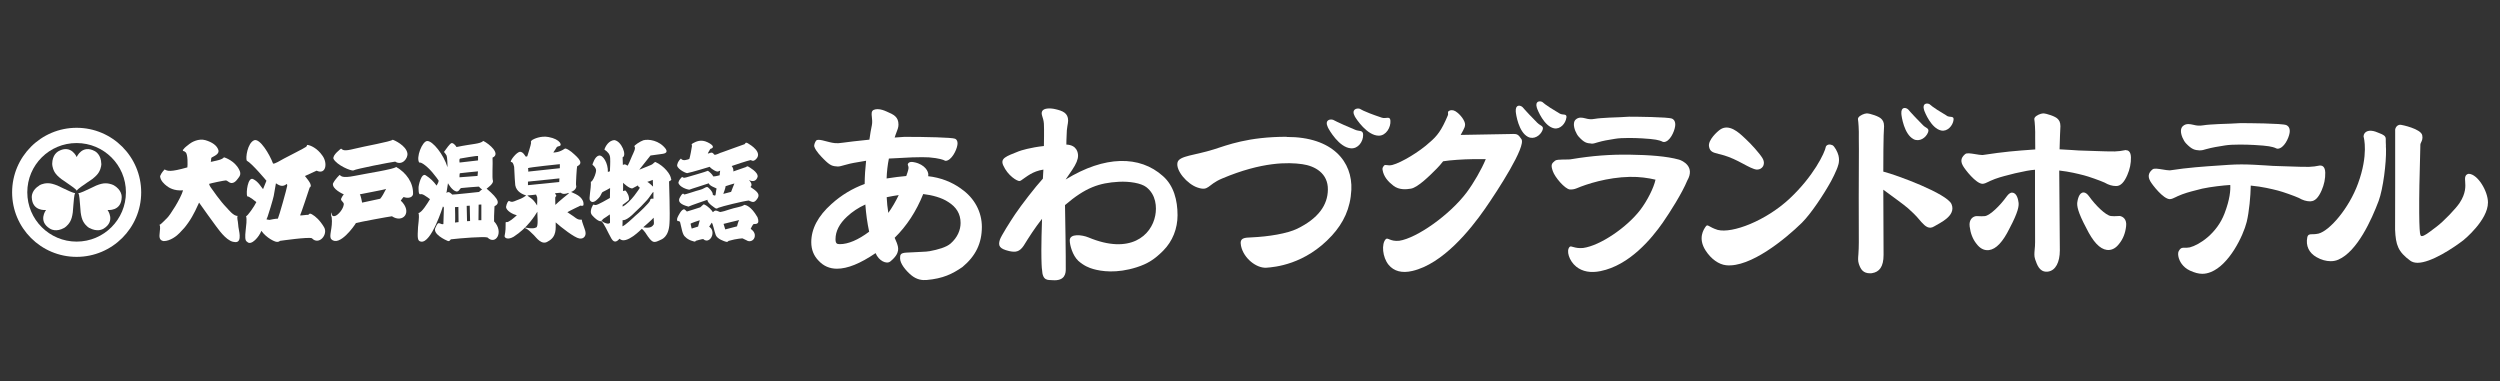
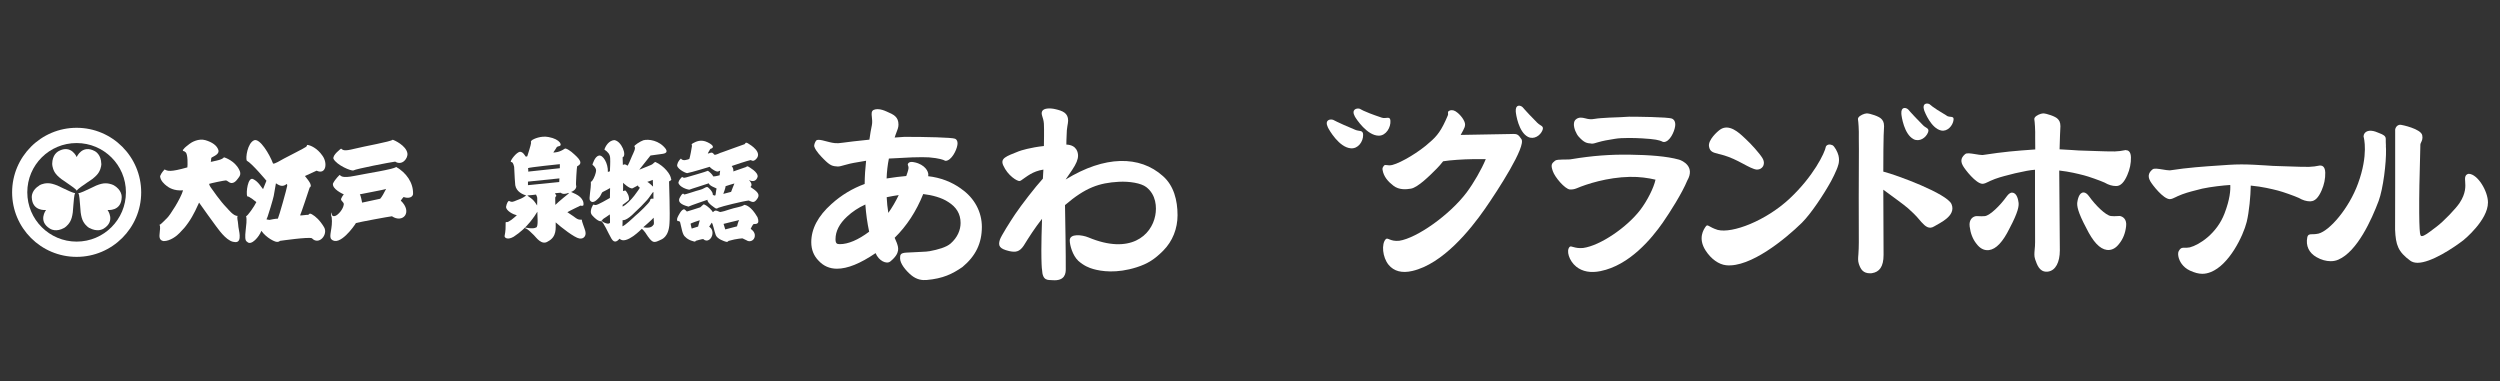
<svg xmlns="http://www.w3.org/2000/svg" id="_レイヤー_2" data-name="レイヤー 2" viewBox="0 0 295 45">
  <rect x="0" y="0" width="295" height="45" fill="#333333" stroke="none" />
  <defs>
    <style>
      .cls-1 {
        fill: none;
      }

      .cls-1, .cls-2 {
        stroke-width: 0px;
      }

      .cls-2 {
        fill: #fff;
      }
    </style>
  </defs>
  <g id="logo">
    <g>
      <g>
        <path class="cls-2" d="M281.54,17.21c-.01-.29-.03-.62-.02-.79.02-.39-.33-.54-.74-.7-.08-.03-.16-.07-.25-.1-.34-.15-.66-.21-.93-.19-.54.05-.69.44-.7.64,0,.03,0,.06.01.08.02.08.59,2.08-.66,5.5-1.08,2.96-3.35,5.56-4.65,5.91-.37.08-.6.08-.78.08-.22,0-.49,0-.56.36-.2,1,.19,1.84,1.1,2.35.54.31,1.12.47,1.66.47.33,0,.63-.06.9-.18,2.24-.96,3.94-4.75,4.76-6.93.53-1.43.91-4.5.87-6.1,0-.12-.01-.26-.02-.41Z" />
        <path class="cls-2" d="M291.31,20.52s-.05,0-.07,0c-.41.12-.38.53-.35.9.04.55.1,1.38-.66,2.53-.43.65-1.86,2.16-2.73,2.81l-.32.24c-.58.44-1.12.86-1.41.86-.07,0-.11-.02-.16-.12-.15-.33-.23-3.25-.01-10.49v-.17c0-.11.05-.19.1-.3.09-.19.21-.44.12-.83-.16-.74-2.38-1.23-2.61-1.23h0c-.18.01-.34.1-.45.25-.1.14-.15.31-.13.46.01.19,0,3.38,0,6.19-.01,2.7-.02,5.25-.01,5.48.08,1.82.35,2.6,1.79,3.66.22.16.51.25.86.25,1.59,0,4.25-1.76,5.44-2.69.03-.02,2.88-2.35,2.87-4.43,0-1.32-1.2-3.33-2.25-3.38Z" />
        <path class="cls-2" d="M272.67,23.75c.49-.01.91-.43,1.28-1.28.3-.68.45-1.4.43-2.1-.02-.73-.37-.84-.59-.84h0s-.04,0-.05,0c-.43.09-.86.15-1.28.16-.52.01-1.47-.02-2.29-.05-.48-.02-.92-.03-1.24-.04-.45,0-.99-.04-1.57-.08-.86-.05-1.84-.12-2.87-.12-.53,0-1.01.02-1.48.05l-1.03.07c-1.94.13-3.77.25-5.91.58,0,0-.03,0-.09,0-.18,0-.49-.05-.79-.1-.56-.09-1-.16-1.18-.02-.34.28-.68.69-.28,1.4.24.43,1.53,2.1,2.3,2.12.22,0,.46-.12.73-.25l.18-.09c.77-.35,1.47-.53,2.22-.72.23-.06.47-.12.7-.18,1.01-.22,2.55-.39,3.28-.43.01,0,.02,0,.03,0,.04.61-.04,1.69-.67,3.34-.91,2.41-3.01,3.74-4.1,4.02-.24.05-.47.05-.62.04-.05,0-.1,0-.14,0-.28,0-.42.16-.56.42-.09.18-.08.48.02.82.09.3.41,1.04,1.31,1.46.55.25,1.02.38,1.46.38.32,0,.63-.06.99-.2,2.18-.85,3.84-4.27,4.25-5.92.29-1.18.46-3.06.48-4.29,1.39.13,2.49.41,3.1.56l.15.04c.49.12,1.93.63,2.43.86.44.26.89.4,1.33.4h.06Z" />
-         <path class="cls-2" d="M259.6,17.74s.05,0,.06,0c.19,0,.4-.06.66-.14l.56-.14s0,0,0,0c.16-.04.65-.14,1.68-.3.44-.07,1.03-.1,1.77-.1,1.21,0,2.39.09,2.72.12,1.1.09,1.46.29,1.46.29.06.03.15.08.26.08h0c.74-.04,1.3-1.23,1.4-1.85.02-.11.02-.21.02-.29-.02-.45-.29-.6-.41-.65-.49-.21-4.6-.23-5.43-.23l-1.16.06c-.1,0-2.46.07-3.15.19-.52.09-.85.04-1.17-.04l-.09-.02c-.18-.04-.37-.08-.56-.08-.26,0-.47.08-.65.25-.09.08-.21.25-.22.53-.02.5.3,1.18.6,1.5.7.73,1.02.79,1.62.83ZM259.65,17.49h0s0,0,0,0h0Z" />
        <path class="cls-2" d="M216.21,17.13c-.54-.24-.75.15-.75.15-.13.76-1.48,3.53-4.28,6.15-2.8,2.62-6.76,4.14-8.49,3.7-1.06-.33-1.17-.72-1.39-.43-.26.35-.98,1.4-.04,2.86.65,1.01,1.56,1.65,2.43,1.74,2.85.29,6.98-3.1,8.93-5.01,1.09-1.09,2.56-3.31,3.43-4.88.21-.37.53-1.05.66-1.37.14-.36.42-.91.23-1.69-.09-.38-.45-1.1-.73-1.23Z" />
        <path class="cls-2" d="M202.74,18.15c.41.1.97.23,1.8.6.35.15.74.36,1.12.56.67.36,1.25.67,1.63.7.02,0,.04,0,.06,0,.29,0,.55-.15.69-.39.09-.16.2-.5-.07-.96-.33-.55-1.34-1.68-2-2.28l-.14-.13c-.62-.59-1.79-1.68-2.84-.97-.38.26-1.44,1.24-1.33,1.98.09.65.52.75,1.07.88Z" />
        <path class="cls-2" d="M181.42,14.51c-1.62-1.64-1.68-1.81-1.76-1.87-.25-.23-.86-.36-.8.52.02.32.33,2.42,1.44,2.99.7.36,1.47-.15,1.72-.8.19-.51-.26-.49-.59-.84Z" />
-         <path class="cls-2" d="M184.84,13.88c.07-.53-.43-.25-.81-.49-1.89-1.11-1.95-1.32-2.04-1.36-.29-.15-.89-.12-.64.69.09.29.85,2.17,2.02,2.42.74.16,1.38-.58,1.46-1.25Z" />
        <path class="cls-2" d="M225.79,16.42c.7.36,1.47-.15,1.72-.8.19-.51-.26-.49-.59-.84-1.62-1.64-1.68-1.81-1.76-1.87-.25-.23-.86-.36-.8.52.02.32.33,2.42,1.44,2.99Z" />
        <path class="cls-2" d="M229.72,13.65c-1.89-1.11-1.95-1.32-2.04-1.36-.29-.15-.89-.12-.64.69.09.29.85,2.17,2.02,2.42.74.16,1.38-.58,1.46-1.25.07-.53-.43-.25-.81-.49Z" />
        <path class="cls-2" d="M250.87,17.71s-.03,0-.05,0h0c-.43.09-.86.15-1.28.16-.52.01-1.47-.02-2.29-.05-.48-.02-.92-.03-1.24-.04-.45,0-.99-.04-1.57-.08-.44-.03-.92-.06-1.41-.08.01-.52.03-1.06.05-1.63l.05-1.09c0-.5-.16-.71-.33-.88-.24-.28-1.33-.64-1.71-.64-.3.01-.82.24-.98.48-.08.13-.07.24-.05.3.03.13.12,1.17.09,2.12.01.46.01.92.01,1.36-.03,0-.05,0-.08,0-2.26.16-3.55.26-6.11.65,0,0-.03,0-.09,0-.18,0-.49-.05-.79-.1-.56-.09-1-.16-1.18-.02-.34.28-.69.69-.28,1.4.24.43,1.53,2.1,2.3,2.12.22,0,.46-.12.73-.25l.18-.09c.77-.35,1.48-.53,2.23-.72.23-.06.47-.12.7-.18l.33-.07c.76-.17,1.37-.3,2.03-.35,0,.11,0,.22,0,.33,0,1.05,0,1.92,0,2.9,0,1.31.01,2.84.01,5.3,0,.34-.02.64-.05.9-.04.43-.06.78.04,1.08l.03.1c.21.6.49,1.42,1.32,1.42.07,0,.15,0,.23-.02.84-.14,1.35-1.08,1.35-2.5l-.07-9.17v-.25c1.24.14,2.21.39,2.77.53l.16.04c.49.12,1.93.63,2.43.86.44.26.89.4,1.33.4h.06c.49-.01.91-.43,1.28-1.29.3-.68.45-1.4.43-2.1-.02-.73-.37-.84-.59-.84Z" />
        <path class="cls-2" d="M237.45,22.72c-.22,0-.44.15-.67.47-.75,1.05-1.95,2.23-2.56,2.31-.21.03-.51.02-.96,0h-.08c-.41.06-.86.41-.76,1.22.1.81.36,1.49.8,2.04.38.51.82.76,1.3.76.06,0,.12,0,.18-.01.84-.11,1.64-.96,2.43-2.57,1.03-1.94,1.11-2.64,1.06-3.03-.03-.27-.18-1.17-.74-1.17Z" />
        <path class="cls-2" d="M250.1,25.49h-.08c-.42.03-.74.03-.94,0-.61-.08-1.81-1.26-2.56-2.31-.22-.31-.44-.47-.66-.47-.55,0-.7.89-.74,1.17-.05.4.03,1.1,1.06,3.03.8,1.62,1.59,2.47,2.43,2.58.06,0,.12.01.18.01.48,0,.92-.26,1.29-.76.44-.55.71-1.23.8-2.04.1-.81-.35-1.16-.78-1.22Z" />
        <path class="cls-2" d="M222.23,20.23c0-1.63.02-3.93.04-4.24l.05-1.09c0-.5-.16-.71-.33-.88-.24-.28-1.33-.64-1.71-.64-.3.01-.82.24-.98.48-.08.13-.07.24-.05.3.03.13.12,1.17.09,2.12.01.46.01.92.01,1.36,0,0-.02,4.65-.02,5.64,0,1.31.01,2.84.01,5.3,0,.34-.02,1.17-.05,1.43-.04.43-.06.78.04,1.08l.03.1c.21.6.49,1.06,1.32,1.06.07,0,.15,0,.23-.02.84-.14,1.35-.73,1.35-2.15,0,0-.02-5.22-.03-7.7.03.02.05.04.09.07.57.43,2.42,1.75,2.83,2.13,1.04.93,1.19,1.19,1.58,1.63.47.52.91.88,1.51.5.62-.39,2.62-1.22,2.04-2.62-.52-1.24-6.45-3.44-8.05-3.84Z" />
        <path class="cls-2" d="M178.48,15.81s0,0-.01,0l-6.11.11c.11-.19.2-.36.28-.51.14-.3.24-.44.24-.72,0-.43-.53-1.18-1.13-1.56-.29-.18-.62-.16-.79-.03-.21.16,0,.27-.13.55-.72,1.7-1.22,2.39-2.17,3.18-1.16,1.07-3.28,2.35-4.35,2.63-.59.16-.84-.13-1.01.1-.14.18-.19.29-.16.47.13.83.67,1.41,1.28,1.88.68.53,1.53.44,2.07.35.82-.14,2.23-1.54,3.06-2.38.24-.24.49-.53.74-.85.81-.14,2.47-.24,3.42-.25h.45c.4,0,.79-.01,1.16,0-.5,1.21-1.41,2.79-2.25,3.92-2.01,2.67-5.89,5.4-7.96,5.71-1.06.11-1.35-.43-1.59-.19-.53.55-.39,2.14.33,3.02.63.77,1.59,1.02,2.81.73,3.59-.83,6.83-4.84,8.55-7.31,1.57-2.25,4.89-7.4,4.32-8.24-.35-.52-.47-.63-1.05-.62Z" />
        <path class="cls-2" d="M187.81,16.95s.05,0,.05,0c.17,0,.37-.06.62-.14l.52-.14s0,0,0,0c.15-.04.61-.14,1.57-.29.41-.07.96-.1,1.65-.1,1.13,0,2.23.09,2.53.12,1.03.09,1.36.29,1.36.29.05.03.14.07.24.07h0c.69-.04,1.22-1.21,1.31-1.83.02-.11.02-.2.02-.29-.02-.44-.27-.6-.38-.64-.46-.2-4.29-.23-5.07-.23l-1.08.06c-.09,0-2.29.07-2.93.19-.48.09-.79.04-1.09-.04l-.08-.02c-.17-.04-.34-.08-.52-.08-.24,0-.44.08-.61.24-.09.08-.19.24-.2.52-.02.49.28,1.17.56,1.48.65.72.95.78,1.51.82ZM187.67,16.7h0s0,0,0,0h0Z" />
        <path class="cls-2" d="M198.1,18.83c-1.39-.39-3.49-.55-5.82-.58-2.26-.03-4.36.12-6.84.53-.37.1-1.67-.04-1.94.18-.41.33-.53.48-.27,1.23.24.72,1.42,2.11,2.02,2.17.22,0,.47,0,.82-.15,1.12-.48,3.6-1.29,6.25-1.34,1.13-.02,2.14.12,3.03.33-.2.96-.99,2.51-1.79,3.56-1.59,2.08-4.75,4.23-6.75,4.5-1.03.1-1.4-.32-1.59-.13-.44.43-.07,1.65.77,2.33.73.59,1.71.77,2.87.53,3.42-.69,6.02-3.82,7.36-5.74.83-1.2,2.26-3.44,2.88-4.95.95-1.64-.55-2.34-.99-2.47Z" />
        <path class="cls-2" d="M113.43,22.28c-1.13-.82-2.44-1.32-3.91-1.49.11-.33-.13-1.11-1.19-1.52-.27-.1-.9-.28-1.12-.04-.22.24.04.27-.01.67-.03.22-.19.69-.26.87-.68.06-1.45.15-2.32.29.03-.83.12-1.62.27-2.35l2.73-.14c.88-.03,1.62-.03,2.01,0,1.22.1,1.71.3,1.81.36.04.03.11.05.16.05.67-.04,1.27-1.22,1.37-1.85.02-.1.02-.19.02-.27-.02-.32-.18-.44-.3-.49-.37-.15-3.37-.22-5.96-.22l-1.16.08.11-.33c.23-.58.34-.87.34-1.19,0-.91-.53-1.18-1.4-1.55l-.05-.02c-.2-.09-.61-.26-1.02-.26-.17,0-.32.03-.46.09-.29.14-.25.48-.21.84.03.28.07.62,0,.97-.1.46-.2,1.04-.29,1.7-1.32.14-2.74.29-3.13.36-.79.13-1.15.03-1.55-.06-.43-.09-1.37-.43-1.59-.2-.11.11-.3.51-.23.73.19.56.83,1.18,1.11,1.47.78.79,1.04.83,1.65.87.19.01.49-.08.81-.17l.65-.17s.51-.12,1.89-.34c-.1.89-.16,1.8-.17,2.74-1.45.53-2.76,1.32-3.92,2.37-1.58,1.41-2.38,2.92-2.38,4.5,0,.88.3,1.62.87,2.19.58.63,1.31.94,2.16.94,1.24,0,2.74-.6,4.56-1.84.37.91,1.29,1.34,1.73.99,1.26-1.02.94-1.7.77-2.21-.08-.19-.16-.39-.25-.59,1.42-1.39,2.55-3.12,3.37-5.16,1.05.12,2.2.43,2.94.93.96.59,1.47,1.4,1.47,2.48,0,.84-.37,1.72-1.18,2.43-.5.44-1.5.72-2.47.9-.42.09-1.4.08-2.74.17-.73.04-.75.26-.75.68,0,.61.65,1.42,1.3,1.97.66.55,1.3.63,1.85.58,1.92-.17,3.02-.71,4.21-1.53,1.55-1.29,2.29-2.79,2.29-4.74,0-1.74-.86-3.4-2.43-4.48ZM99.1,28.81c-.35,0-.51-.08-.51-.59,0-.93.46-1.83,1.36-2.66.61-.57,1.33-1.05,2.16-1.43.08,1.1.23,2.18.45,3.21-1.31.98-2.48,1.47-3.46,1.47ZM104.82,25.11c-.1-.6-.16-1.21-.19-1.84.5-.1.97-.19,1.42-.25-.37.77-.78,1.47-1.22,2.09Z" />
        <path class="cls-2" d="M125.76,21.16c.24-.36.49-.73.75-1.1.49-.73.7-1.25.7-1.69,0-.3-.1-1.26-1.38-1.31.01-.3,0-.65.03-1.04,0-.98.18-1.42.18-1.79,0-.9-.65-1.15-1.51-1.35-.64-.15-1.37-.12-1.55.23-.2.4.15.71.2,1.49.04.63,0,2.63,0,2.63-1.54.16-2.74.53-2.96.62-1.51.6-2.21.82-1.84,1.66.53,1.21,1.66,1.9,1.95,1.85l.14-.06c.72-.48,1.34-1.08,2.65-1.29l-.06,1.07c-.9.98-2.54,3.11-3.27,4.19-.57.85-1.67,2.58-1.81,3.03-.22.71-.05,1.05,1.08,1.32.78.18,1.24.1,1.73-.62.66-1.07,1.34-2.13,2.17-3.18-.05,1.51-.08,2.75-.08,3.67,0,1.49.05,2.23.08,2.33.06,1.36.71,1.2,1.22,1.24,1.53.13,1.58-.86,1.58-1.3,0-.88,0-2.06-.03-3.84-.03-1.58-.05-2.83-.06-3.72,2.41-2.07,4.03-2.62,6.34-2.75,1.27-.07,2.64.16,3.24.62,1.18.9,1.26,2.39,1.07,3.36-.45,2.37-2.96,4.64-7.87,2.59-.79-.33-2.22-.48-2.22.34,0,.57.33,1.77,1,2.41.66.59,1.29.84,1.79.98.93.26,2.71.55,5.1-.21,1.32-.42,2.13-.95,3.13-1.95,1.13-1.13,1.7-2.64,1.7-4.19,0-1.77-.44-3.49-1.72-4.62-2.74-2.46-6.88-2.43-11.48.4Z" />
-         <path class="cls-2" d="M151.82,16.14c-4.55,0-6.99.98-8.6,1.49-2.2.7-4.07.74-4.27,1.53-.24.96,1.14,2.55,2.33,2.96,1.41.48,1.13-.3,2.94-1.06,4.71-1.99,7.81-1.92,9.44-1.69,1.51.21,3.06,1.08,3.03,3.01-.02,1.81-1.12,3.39-3.62,4.61-1.18.57-3.35.93-5.39,1.02-.8.04-1.45.01-1.24,1,.31,1.49,1.84,2.66,3,2.58.92-.07,4.57-.34,7.74-3.81,1.35-1.49,2.17-3.17,2.28-5.37.16-3.29-2.17-6.27-7.64-6.25Z" />
        <path class="cls-2" d="M159.9,15.31c-2.35-.98-2.48-1.14-2.59-1.17-.36-.12-1.04,0-.62.89.15.32,1.33,2.37,2.71,2.47.87.07,1.46-.8,1.45-1.58,0-.62-.47-.39-.95-.61Z" />
        <path class="cls-2" d="M164.07,14.24c-.04-.61-.54-.18-1.03-.36-2.38-.8-2.5-1.03-2.6-1.05-.36-.1-1.03.08-.56.93.17.3,1.45,2.25,2.82,2.25.86,0,1.43-.99,1.37-1.76Z" />
      </g>
      <g>
        <g>
          <path class="cls-2" d="M9.04,15.08c-4.2,0-7.61,3.41-7.61,7.62s3.41,7.61,7.61,7.61,7.62-3.41,7.62-7.61-3.41-7.62-7.62-7.62ZM9.04,28.51c-3.21,0-5.82-2.6-5.82-5.82s2.6-5.81,5.82-5.81,5.82,2.6,5.82,5.81-2.6,5.82-5.82,5.82Z" />
          <path class="cls-2" d="M11.95,19.31c-.01-.5-.16-.87-.35-1.11-.19-.26-.42-.37-.42-.37-1.49-.81-2.13.7-2.13.7,0,0-.64-1.51-2.13-.7,0,0-.23.12-.42.37-.18.24-.33.61-.34,1.11,0,0-.02.45.28.99.17.28.4.52.8.83,0,0,.28.18.61.42.47.34,1.07.71,1.21.95h0c.14-.24.74-.62,1.21-.95.34-.24.62-.42.62-.42.39-.31.63-.55.79-.83.3-.53.28-.99.28-.99Z" />
          <path class="cls-2" d="M4.65,21.88c-.43.26-.67.57-.79.85-.13.3-.11.55-.11.55.05,1.69,1.67,1.5,1.68,1.5,0,0-.99,1.31.46,2.2,0,0,.21.14.53.18.31.04.7-.02,1.14-.26,0,0,.4-.21.71-.74.16-.28.25-.6.32-1.1,0,0,.02-.33.06-.75.06-.58.08-1.28.22-1.53h0c-.28,0-.9-.33-1.43-.57-.38-.17-.67-.32-.67-.32-.47-.18-.79-.27-1.12-.27-.62,0-1,.25-1,.25Z" />
          <path class="cls-2" d="M10.55,26.9c.44.24.83.29,1.14.26.32-.04.54-.18.54-.18,1.44-.89.46-2.2.46-2.2,0,0,1.63.19,1.67-1.5,0,0,.02-.25-.11-.55-.12-.28-.36-.59-.79-.85,0,0-.39-.24-1-.25-.33,0-.65.08-1.12.27,0,0-.3.15-.67.32-.53.24-1.15.57-1.43.57h0c.15.24.16.94.22,1.53.04.42.06.75.06.75.07.49.16.82.32,1.1.31.53.71.74.71.74Z" />
        </g>
        <g>
          <path class="cls-2" d="M19.41,19.98c.35.22.7.34,2.7-.23.03-.24.08-1.58-.22-1.79-.25-.24-.26-.03-.32-.24-.02-.07.08-.05.12-.15.04-.1.44-.42.67-.59.22-.18,1.06-.68,1.88-.44.81.24,1.35.63,1.52,1.14.18.51-.55.76-.79.91-.08.05-.04.32-.1.51.16-.02.25-.05.42-.09.17-.04.93-.16,1.14-.45.15.04,1.27.43,1.78,1.44.33.6.02.85-.19,1.14-.33.45-.61.48-.78.45-.23-.04-.4-.29-.6-.3-.18,0-1.77.33-1.97.41.06.22.1.27.21.43.11.16,1.16,1.68,1.84,2.35.17.17.85,1.06,1.32.99-.11.27.04.57.06,1,.01.36.18,1.01.18,1.3-.01.28.08.98-.8.76-.88-.22-1.76-1.56-1.99-1.84-.22-.27-1.78-2.47-2-2.78-.18.37-.61,1.43-1.29,2.39-.41.58-.52.67-1.02,1.2-.29.32-1.1.96-1.88.95-.58-.09-.49-.63-.46-.95.02-.31.12-.81-.03-.97.19-.03.64-.57.93-.83.28-.25,1.58-2.24,1.86-3.24-1.09.09-1.7-.34-1.93-.52-.24-.18-.76-.62-.78-1.16.17-.44.54-.79.54-.79Z" />
          <path class="cls-2" d="M36.81,25.29c-.35-.19-.3.02-.44.06-.15-.02-.78.09-.96.07.11-.21,1.01-2.91,1.13-3.29.42-.24-.26-.97-.56-1.36.22-.09,1.27-.59,1.38-.63,1.1.52,1.34-.89.68-1.78-.61-.89-1.43-1.22-1.72-1.25-.16-.05-.04.08-.19.21-.15.13-2.21,1.17-2.62,1.39-.42.23-1.12.67-1.29.59-.4-1.08-1.55-3.01-2.23-2.75-.79.33-1.03,2.1-.87,2.41.61.31,2.32,2.37,2.32,2.37,0,0-.3.76-.4.99-.22-.25-.57-.91-1.18-1.19-.6-.28-.85,1.56-.69,2.05.18-.09,1.08.67,1.08.67-.23.5-1.05,1.66-1.21,1.66.23.81-.42,2.79.12,3.02.49.54,1.46-.65,1.68-1.29.62.86,1.56,1.26,1.73,1.29.31.04.35-.03.48-.11.17-.02,3.28-.47,3.75-.31.83.89,1.95-.44,1.44-1.3-.5-.84-1.03-1.29-1.4-1.5ZM33.88,21.97c-.03.28-.97,3.61-1.09,3.83-.34,0-.87.13-.99.15-.14-.02-.29-.05-.35-.06,0,0,.06-.2.12-.3.05-.09.66-2.1.73-2.47.06-.28.26-1.49.26-1.49.51.35.85.42,1.27.08,0,0,.1.06.05.26Z" />
          <g>
            <path class="cls-2" d="M40.25,17.54c.22.18.36.32,1.55.02,1.18-.3,4.31-.84,4.53-1.07.18.03,1.58.68,1.74,1.58.11.6-.62,1.53-1.44,1-.62.08-4.65.86-4.92,1.04-.27.1-1.97-.62-2.36-1.37-.14-.45.89-1.2.89-1.2Z" />
            <path class="cls-2" d="M46.74,19.71c-.41.29-3.29.72-4.88,1.04-1.58.32-1.61-.01-1.78-.11,0,0-.53.48-.79,1.02-.11.65,1.14,1.21,1.28,1.28-.1.09-.19.24-.31.49-.11.25.32.4.31.67-.06.59-.66,1.25-.99,1.37-.38.14-.46-.14-.47-.41-.07.13-.07.32.03.58.16,1.26-.4,2.25-.03,2.6.94.91,2.7-1.58,2.89-1.92.35-.11,3.91-.77,4.25-.8,1.29.86,2.48-.48,1.04-1.85.06-.11.33-.42.33-.42.28.11,1.01.21,1.12-.34.05-1.37-.82-2.54-1.99-3.21ZM44.87,23.45c-.34.08-2.14.46-2.14.46,0,0-.16-.87-.27-.98.25-.07,2.92-.54,3.1-.64-.2.41-.53,1-.69,1.15Z" />
          </g>
-           <path class="cls-2" d="M58.3,26.1c-.02-.19.01-.93.05-1.76.62-.32.62-.77-.93-2.08.11-.08.83-.59.75-.93-.13-.29,0-1.99-.05-2.73.99-.43-.34-1.6-1.09-1.97-.41.38-1.2.31-3.16.72-.1-.19-.43-.55-.62-.45-.19.09-.57.62-.86,1.03.07.07.24.29.31.43.07.15.12,1.08.1,1.37-.41-1.44-1.75-3.14-2.4-3.09-.59.04-1.33,1.97-.93,2.54,0,0,.12,0,.2.02.91.39,1.95,1.9,2.09,2.11,0,.17-.1.35-.24.59-.38-.51-.73-.86-1.28-1.21-.54-.35-.87,1.28-.85,1.45.01.18-.03.86.22.78.25-.08.6.2,1.13.58-.3.5-.96,1.58-1.36,1.64.08.19.08.53-.05,1.65-.07,1.26-.09,1.64.34,1.72,1.23.24,2.6-4.16,2.6-4.16l.11.14c0,.19-.06,1.72-.06,1.95-.13.05-.32-.03-.42-.08-.17-.07-.29-.03-.49.46-.48.78,1.24,1.54,1.42,1.61.21.08.24-.06.37-.19,1.16-.14,3.93-.35,4.32-.22.97.96,1.98-.64.77-1.91ZM54.29,18.71c.19-.03,2-.36,2.12-.3v.52c-.14.02-2.18.25-2.18.25,0,0-.08-.4.06-.47ZM56.4,20.22c0,.08-.05.54-.05.54l-2.13.16s-.01-.45.05-.48c.13-.01,2.04-.23,2.13-.22ZM53.69,26.25c.05-.12,0-1.81,0-1.81l.4-.02.02,1.79-.42.05ZM55.11,26.1l-.04-1.81.36-.02.04,1.81-.36.02ZM56.79,25.98h-.33l.02-1.83.32-.02v1.85ZM56.54,22.65s-3.02.33-3.18.31c-.14-.14-.43-.46-.68-.18l.18-1.16s.47.88,1.01.98c.33,0,.36-.35.55-.41.24-.04,2-.17,2.07-.17s.19.26.41.31c-.19.14-.36.31-.36.31Z" />
          <path class="cls-2" d="M69.08,27.3c-.14-.49-.43-1.15-.43-1.38-.58.06-.67-.24-1.7-.88.31-.19,1.55-.78,1.55-.78,0,0,.22.08.34-.03.14-.77-.7-1.23-.91-1.33-.22-.09-.36-.17-.54-.25.58-.21.66-.62.59-.77-.05-.09.08-2.17.12-2.25.74-.37.35-.85-.67-1.71-.22-.15-.62-.48-.8-.37-.6.42-1.17.46-1.34.44.08-.08.43-.66.43-.66,0,0,.14-.06.22-.08.49-.04.19-.83-1.21-1.08-.91-.18-1.76.24-1.9.33-.15.1-.24.24-.16.35.01.16-.45,1.59-.45,1.59,0,0-.17.08-.2.02-.09-.12-.31-.56-.68-.55-.44.1-1.07.96-1.07,1.15.01.17.22-.17.4.63.03.22.03,1.04.13,2.16.13.79.91,1.1,1.29,1.22-.51.37-.76.42-1.13.57-.39.16-.54.26-.89.07-.12-.01-.29.3-.36.72.04.45.84.89,1.28.96-.33.32-.97.86-1.21.82-.25-.12.02.39-.24,1.65,0,.22.38.48,1.08.07,1.64-1.06,2.5-2.49,2.79-2.95-.03.32.17,1.85-.17,1.87-.35.18-1,.04-1.11.02-.11-.02-.28-.02-.11.08.22.03.79.61.99.81.24.23.91,1.25,1.66.72,1.06-.55.89-1.58.9-2.24.64.58,2.22,1.81,2.79,1.9.57.1.84-.38.71-.83ZM66.06,19.37v.48s-3.73.4-3.73.4c0,0,.02-.32-.03-.41.13-.1,3.76-.47,3.76-.47ZM63.39,24.26c-.14-.21-.31-.5-.54-.71-.24-.23-.53-.37-.62-.49.25-.01.85-.07,1.02-.1.03.09.1.18.13.3.04.12,0,.83,0,.99ZM62.3,21.85v-.42l3.71-.38-.02.43-3.69.37ZM65.53,24.17c0-.42-.03-.85,0-.91.02-.06.13-.14.13-.14l-.17-.32c.22-.01.56-.06.67-.06.24.2.58.16.92.02.04.04.03.07.03.07,0,0-1.18.94-1.57,1.34Z" />
          <path class="cls-2" d="M79.18,21.12c0-.5-.81-1.55-1.85-2.01-.15.03-.26.26-.5.35-.24.09-1.4.57-1.4.57l1.33-1.68s.77-.11,1.17-.16c.4-.05.94-.1.64-.6-.77-1.05-2.06-1.2-2.65-1.04-.33.1-1.2.66-1.05.73.17.22-.08.66-.29,1.13-.21.48-.43,1.06-.54,1.15-.32-.3-.54-.09-.54-.09l-.03-.91c.53-.19-.11-1.92-.99-2.03-.64.06-1.03.7-1.16,1.12.4.27.66.54.68,1,.03.5-.02,1.31-.03,1.56l-.24.08c.04-1.04-.59-2.05-1.07-1.93-.48.12-.7.95-.74,1.02,0,0-.05.07.13.18.43.44.27.69.22.92-.05.23-.34.95-.55.97.05.89-.29,2-.08,2.22.35.47.88-.19,1.05-.35.17-.15.3-.57.4-.65.16-.06.9-.48.9-.48l-.02,1.17c-.3.16-1.42.83-1.67.83-.12.01-.25-.05-.25-.05-.1.01-.11.14-.25.4-.18.6-.06.75.3,1.1.35.34.6.45.72.46.12.02.17-.06.17-.06l-.03.09c.25.05.8,1.36,1.18,2.01.38.66.75.26.97.03.75.78,2.62-1.17,2.62-1.17,0,0,.24.11.7.87.59.83.77.78,1.42.48.24-.11,1.07-.35,1.15-2.01.08-.86-.05-4.93-.05-4.93.1-.1.27-.06.27-.32ZM71.97,26.3s-.11.11-.25.09c-.14-.01-.51-.11-.72-.32-.05-.03,0-.04,0-.04.09-.04.08-.15.24-.24.22-.12.49-.34.72-.49.02.09.03.96.02,1ZM77.03,21.22l.03.8s-.51-.5-.68-.56c0,0,.56-.18.66-.24ZM73.47,24.17s.69-.48.74-.58c.08-.38-.19-.92-.43-1.12,0,0-.08.03-.26.08.02-.15,0-.98,0-.98,0,0,.78.75,1.12.65.24-.11.32-.19.66-.35l-.02.1s.13.1.19.13v.11s-1.01,1.64-2,2.17v-.22ZM74.87,25.56c-.19.16-1.02.98-1.42,1.15l.02-.74s.4.18,1.5-.97c.54-.51.85-.8,1.18-1.18.62-.62.83-1.2.96-1.15-.02.13,0,.78,0,.78,0,0-.4-.1-.4.22-.03.22-1.33,1.47-1.84,1.88ZM77.15,26.47c-.16.24-.37.51-1.25.35,0,0,1.05-.9,1.23-1.13,0,.32.06.52.02.78Z" />
          <g>
            <path class="cls-2" d="M88.53,22.08c.19-.15.25-.4-.15-.84.47.25.87.13,1.02-.38.08-.56-1.02-1.15-1.13-1.22-.11-.06-.24.07-.24.07l-1.5.52c.05-.21-.05-.48-.19-.64.19-.08,1.98-.66,2.22-.7.17.02.27.22.61-.07.89-.81-.58-1.71-.9-1.9-.32-.19-.3,0-.4.09-.32.1-2.44.89-2.58.93-.38.09-.82.41-1.02.3-.27-.45-.53-.1-.75-.13.03-.08.07-.15.3-.54.41-.1.5-.38-.32-.78-.81-.4-1.4-.06-1.71.1-.3.16-.13.29-.13.29-.02.22-.24,1.39-.32,1.58-.24.08-.77.29-.99-.05,0,0-.34.27-.42.67-.22.43.87,1.02,1.15,1.05.49-.08,2.67-.75,2.67-.75,0,0,.08.17.54.43.47.26.5.06.69.03-.03.08-.05.38-.06.54-.11.02-.42.13-.75.14-.12-.25-.46-.56-.64-.67-.26.13-2.16.66-2.55.78-.4.12-.38-.03-.5-.05-.18.19-.37.37-.43.67.08.5,1.04.83,1.3.83.16-.08,2.01-.64,2.28-.75.11.33.83.53.93.62-.08.22-.09.69-.14.78-.05.09-.26.02-.32-.08.08-.24-.51-.89-.67-.89s-.48.27-.86.35c-.38.08-1.79.59-1.85.53-.06-.06-.14-.29-.5.37-.4.7.64.96,1.02,1.07.23-.13,2.03-.73,2.25-.81-.11.35.93,1,.93,1,.1.08.25.02.37-.06.39-.16,2.9-.78,3.56-.85.47.21.65.31,1.01-.21.43-.6-.19-.96-.81-1.39ZM86.27,22.64c-.18.04-.92.24-.92.24,0,0,.29-.77.27-.91.11-.03.89-.3,1.04-.32-.06.16-.35.85-.39.99Z" />
            <path class="cls-2" d="M89.35,25.58c-.71-1.23-1.33-1.39-1.51-1.41-.08.02-.08.13-.76.28-.68.14-1.5.43-1.61.46-.11.04-.5.11-.5.11-.61-.28-.61-.17-.85.02-.1-.19-.56-.73-1.06-.93-.07,0-.22.18-.42.35-.2.07-1.48.48-1.59.5-.08-.11-.27-.25-.32-.27-.33.02-.66.71-.77.94-.11.23-.08.46.03.46.05,0,.26-.03.29.25.15.53.23,1.38.6,1.63.34.38,1.03.54,1.11.54s.07-.07.13-.1c.06-.02.78-.22.86-.2.46.44,1.02,0,1.09-.61.07-.61-.39-.85-.39-.85,0,0,.2-.33.3-.47.14.06.3.99.48,1.46.18.47,1.02.74,1.21.79.18.05.24-.04.29-.1,1-.29,1.66-.3,1.66-.3,0,0,.18.08.48.23.35.25.91.05.97-.49.06-.54-.49-.86-.49-.86,0,0,.24-.54.36-.57.12-.04.82.16.43-.85ZM82.36,26.74l-.74.23s-.14-.51-.13-.57c.01-.06.96-.38,1.08-.41-.03.16-.2.76-.2.76ZM86.97,26.71l-1.39.36-.2-.65s1.78-.45,1.84-.45c-.11.16-.25.73-.25.73Z" />
          </g>
        </g>
      </g>
    </g>
  </g>
  <g id="_枠線" data-name="枠線">
-     <rect class="cls-1" width="295" height="45" />
-   </g>
+     </g>
</svg>